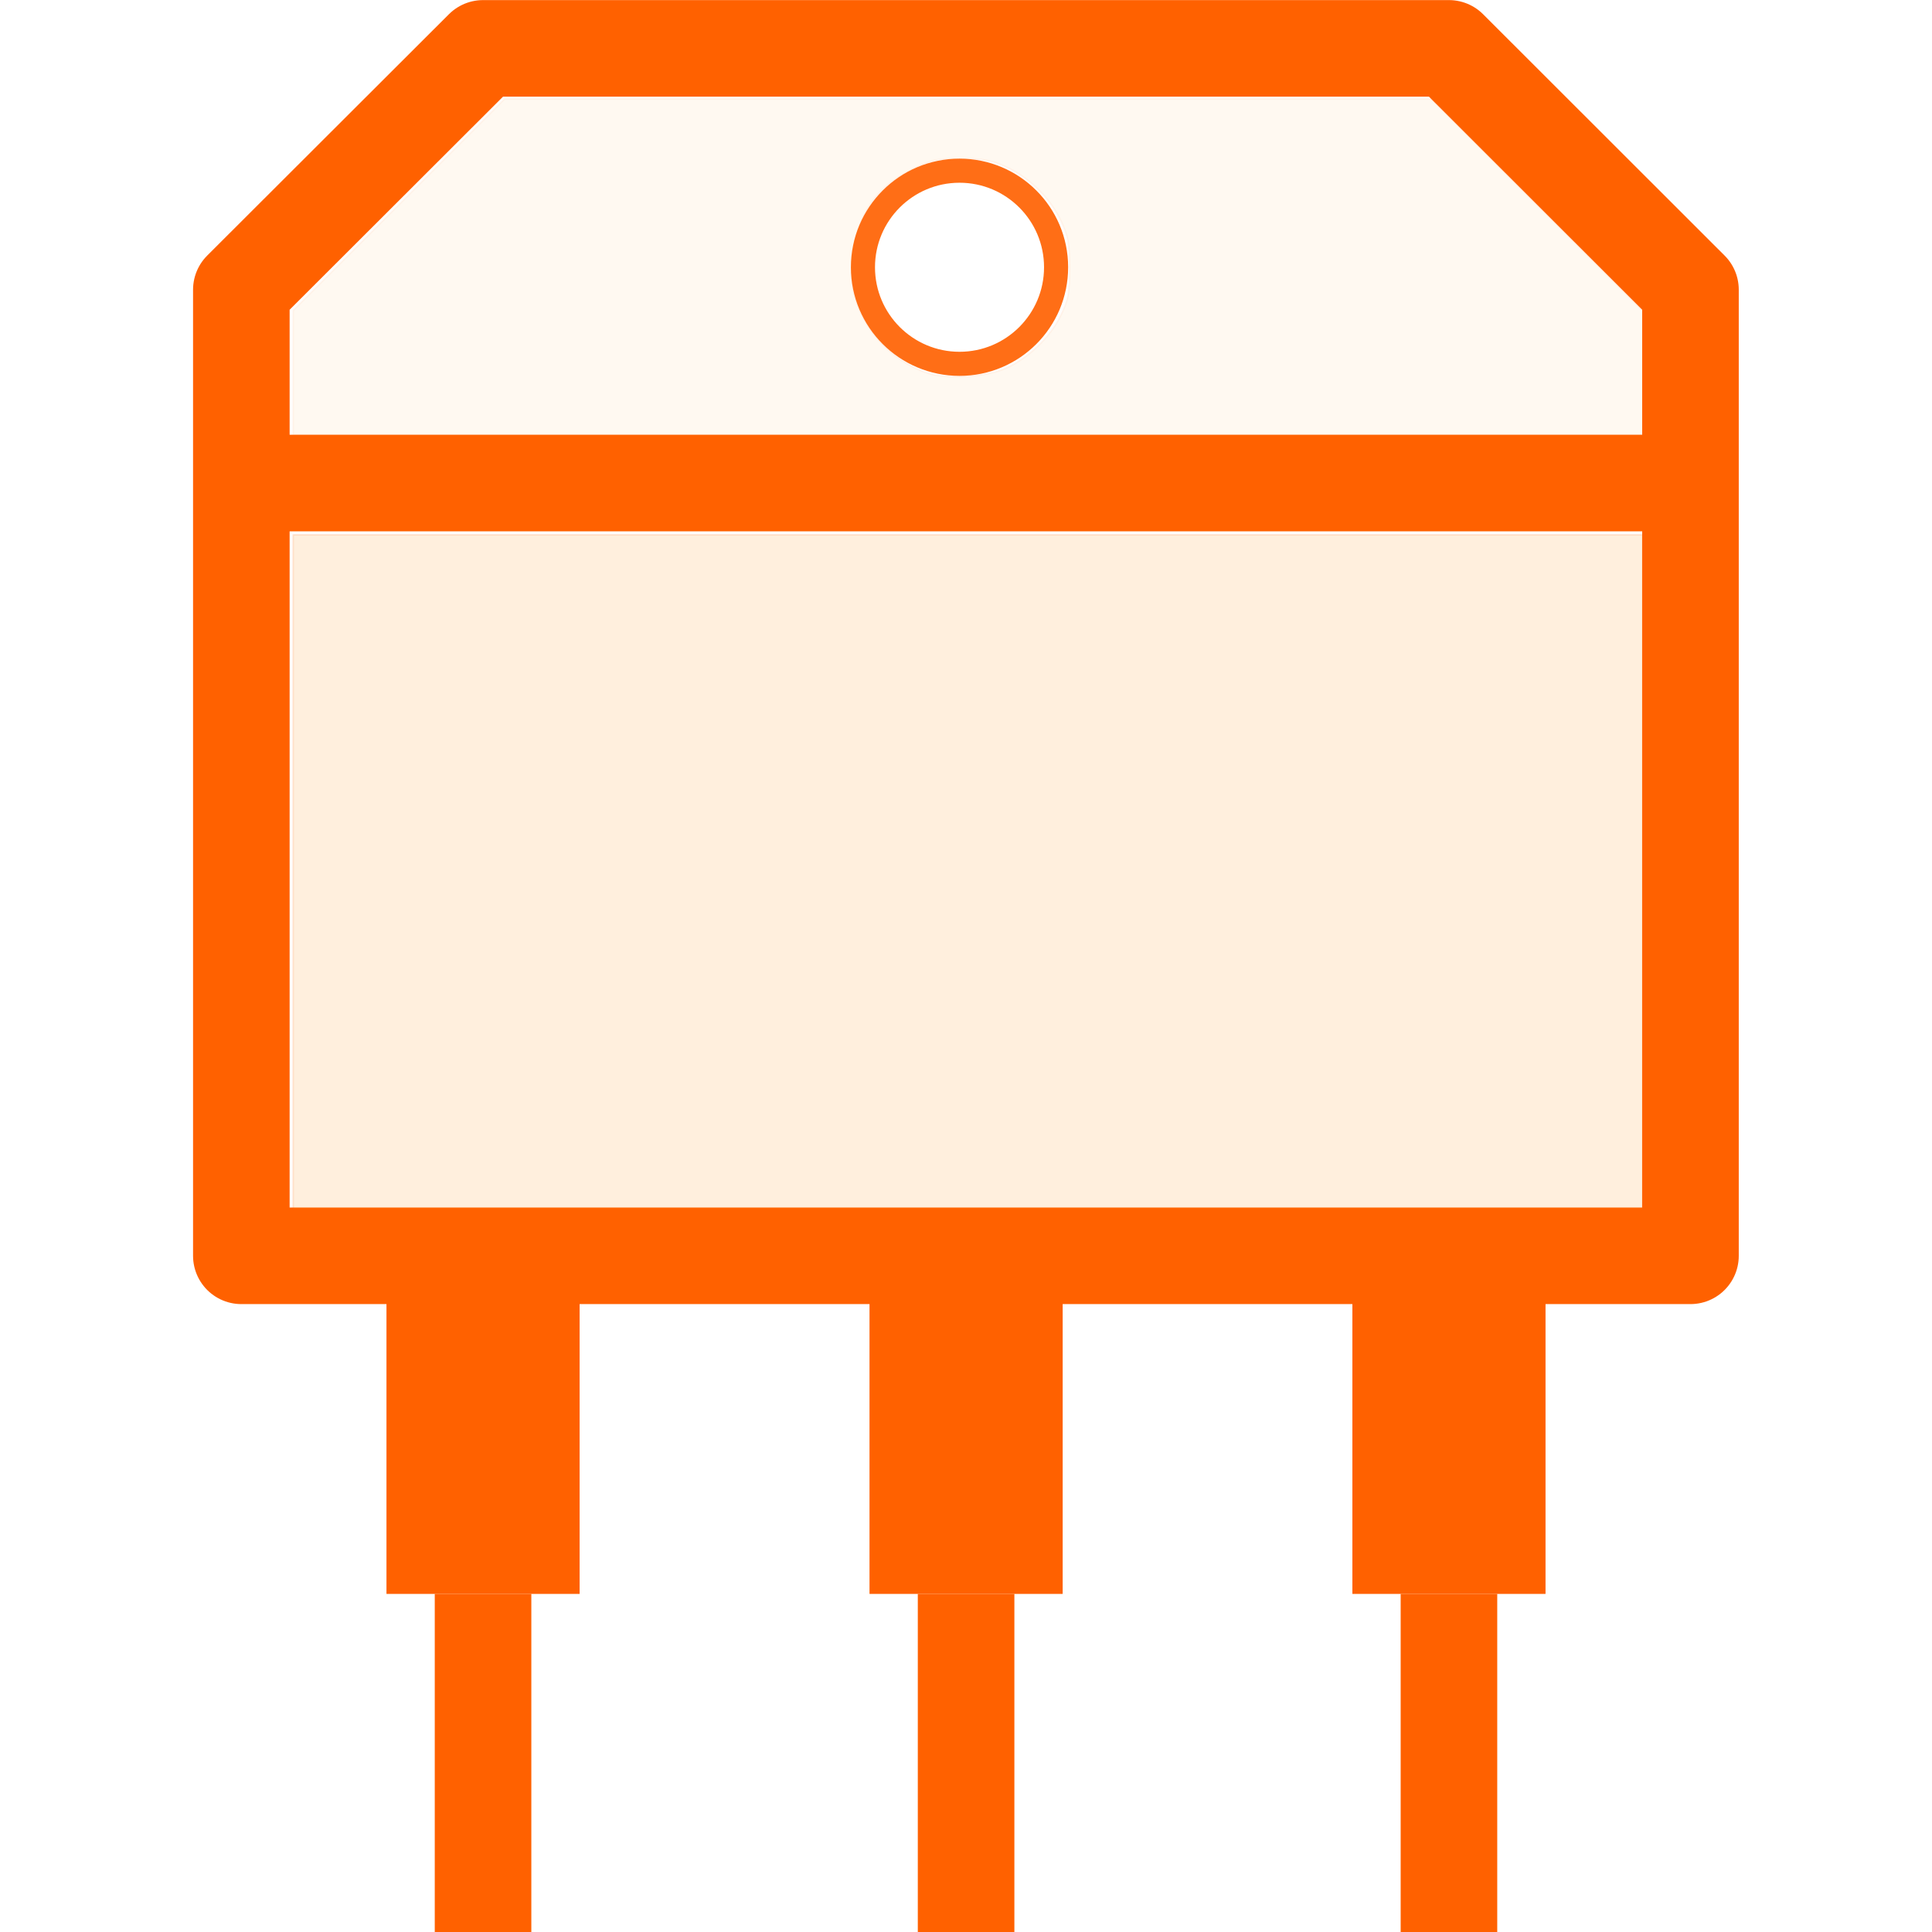
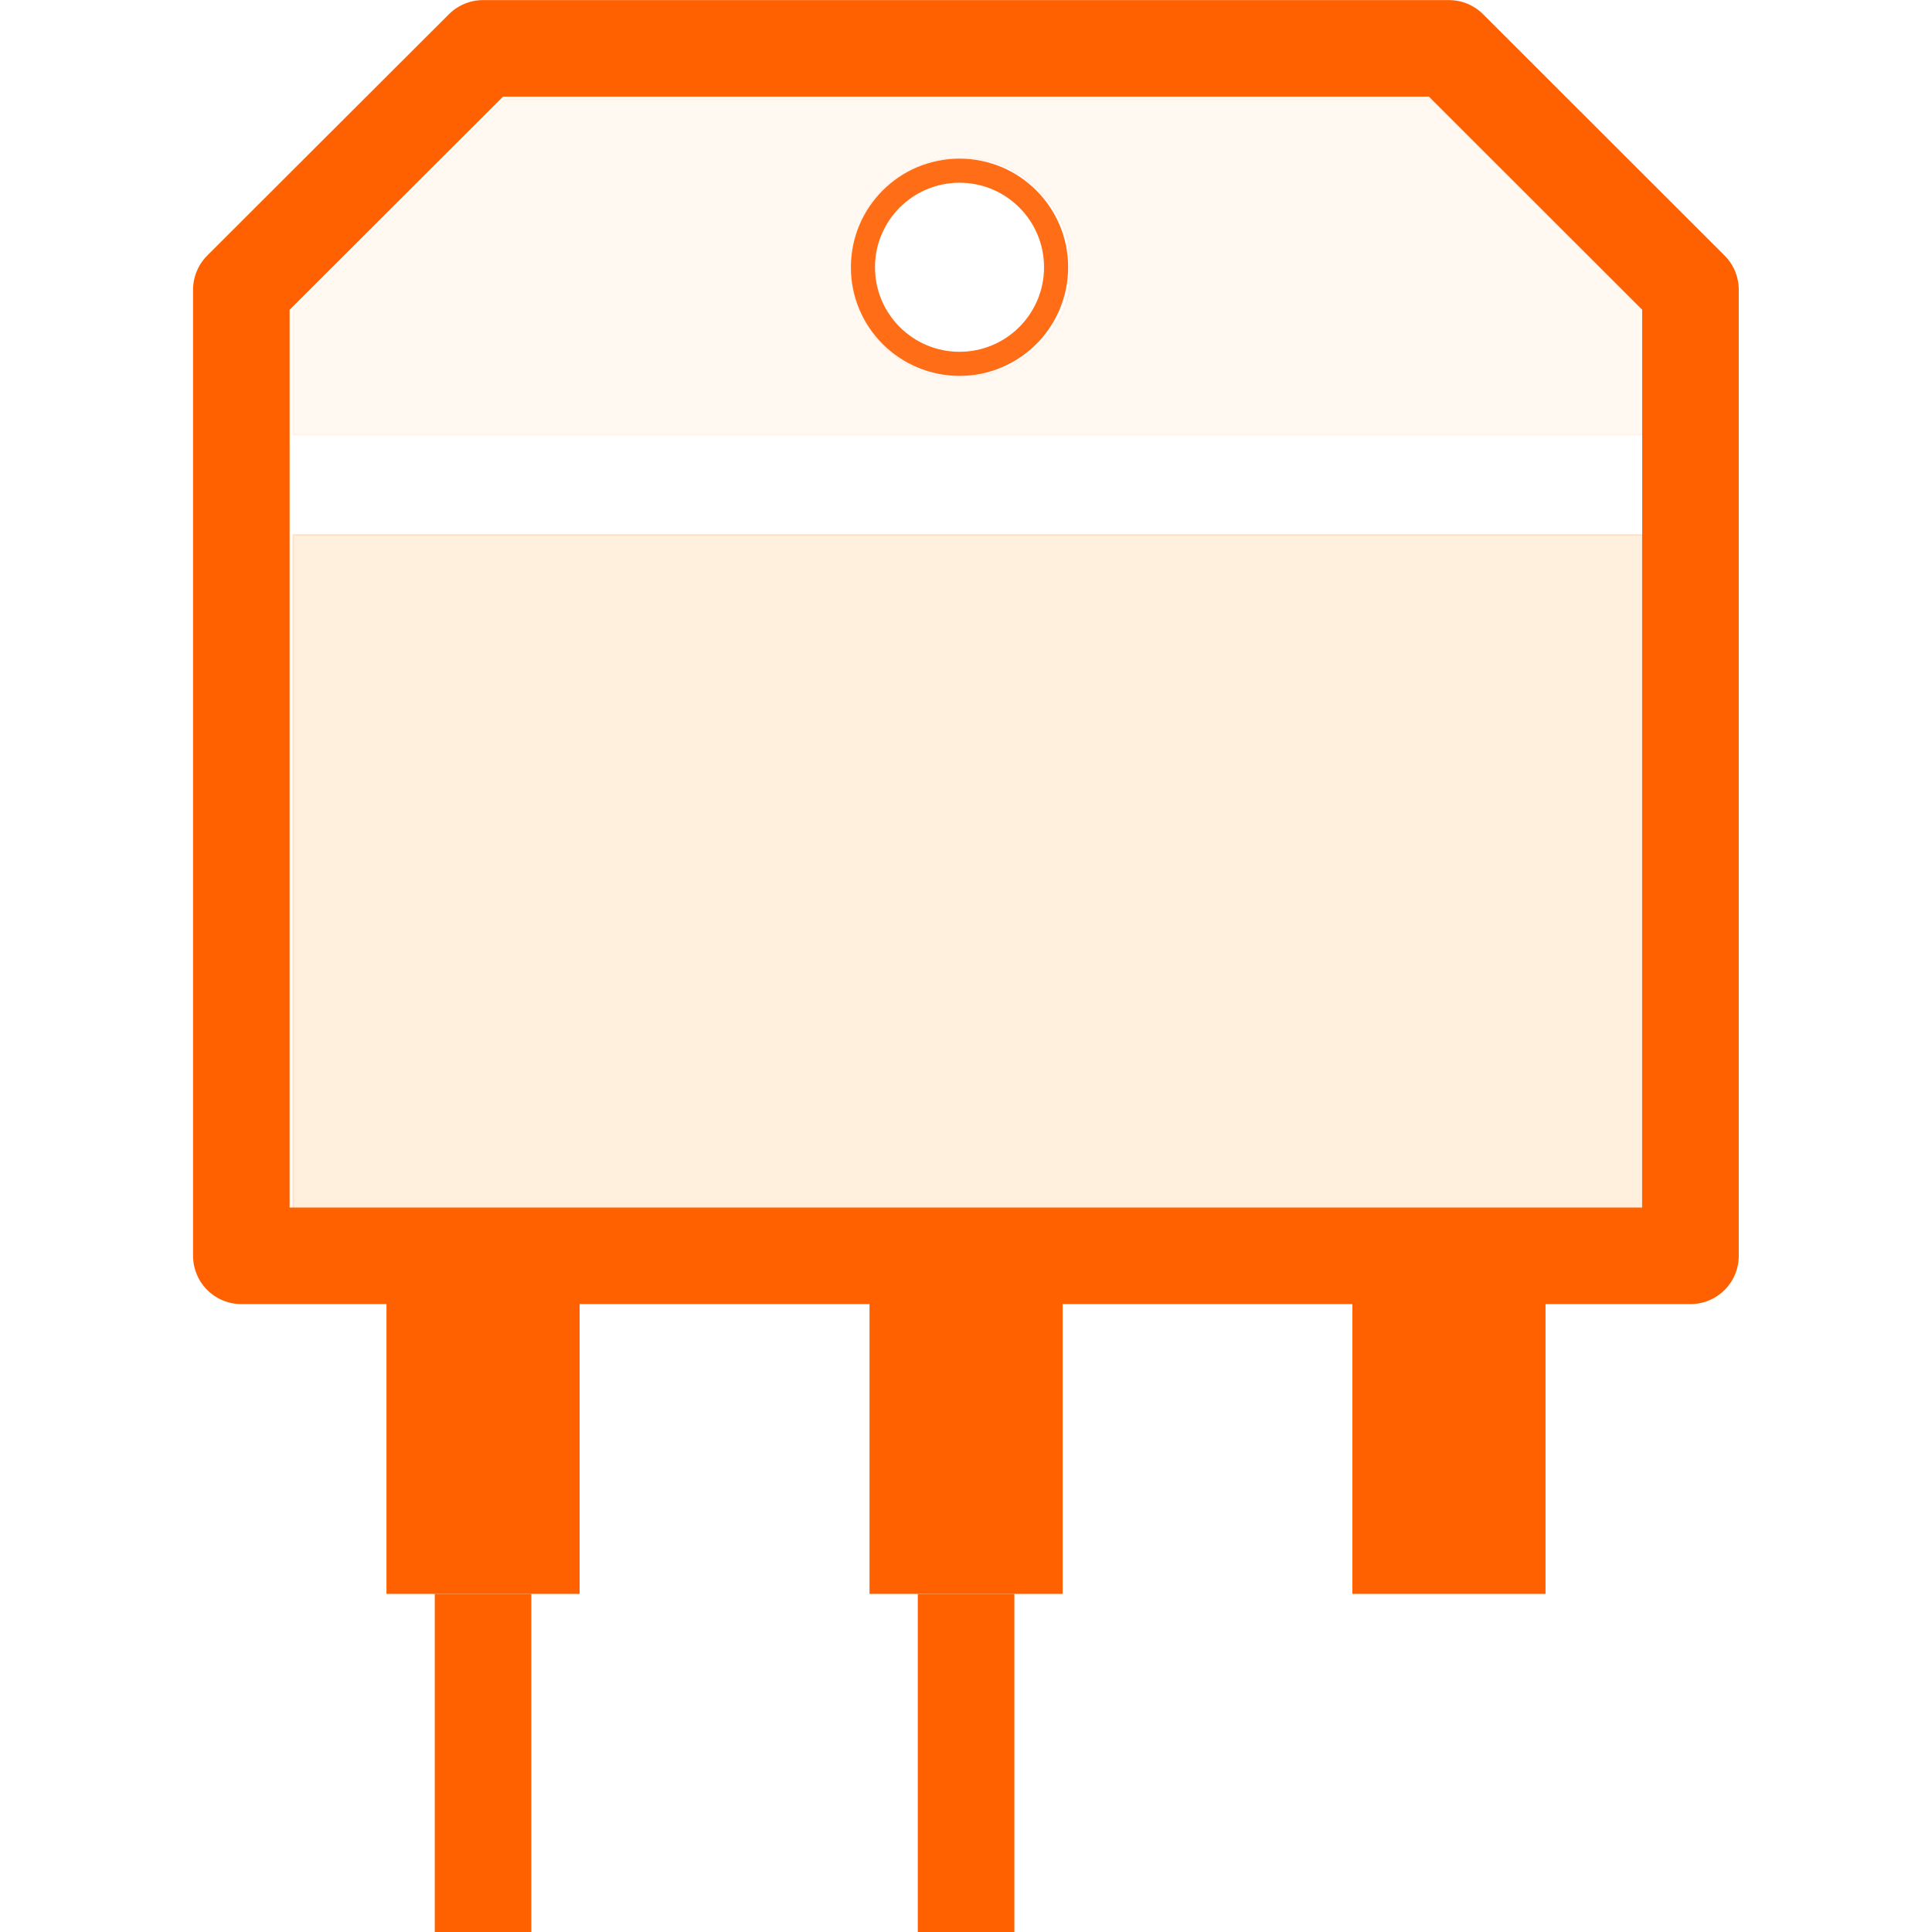
<svg xmlns="http://www.w3.org/2000/svg" xmlns:ns1="http://www.inkscape.org/namespaces/inkscape" xmlns:ns2="http://sodipodi.sourceforge.net/DTD/sodipodi-0.dtd" width="40" height="40" viewBox="0 0 10.583 10.583" version="1.1" id="svg8" ns1:version="1.0 (4035a4fb49, 2020-05-01)" ns2:docname="discrete.svg">
  <defs id="defs2" />
  <ns2:namedview units="px" ns1:showpageshadow="false" id="base" pagecolor="#ffffff" bordercolor="#666666" borderopacity="1.0" ns1:pageopacity="0.0" ns1:pageshadow="2" ns1:zoom="14.985802" ns1:cx="25.61221" ns1:cy="18.194691" ns1:document-units="px" ns1:current-layer="svg8" ns1:document-rotation="0" showgrid="true" ns1:window-width="1920" ns1:window-height="1001" ns1:window-x="-9" ns1:window-y="-9" ns1:window-maximized="1">
    <ns1:grid type="xygrid" id="grid10" />
  </ns2:namedview>
  <path id="path864" d="m 9.26,6.879 c 0,0 0,0 -7.938,0 V 1.587 L 2.646,0.265 H 7.937 L 9.26,1.587 Z" style="fill:none;stroke:#ff6100;stroke-width:0.529;stroke-linecap:butt;stroke-linejoin:round;stroke-miterlimit:4;stroke-dasharray:none;stroke-opacity:1" />
-   <path id="path895" d="m 1.323,2.646 h 7.938 v 0" style="fill:#ff8c00;stroke:#ff6100;stroke-width:0.529;stroke-linecap:butt;stroke-linejoin:miter;stroke-opacity:1;stroke-miterlimit:4;stroke-dasharray:none" />
  <circle r="0.529" cy="1.464" cx="5.256" id="path897" style="opacity:0.913;fill:none;fill-opacity:1;stroke:#ff6100;stroke-width:0.132;stroke-linejoin:round;stroke-miterlimit:4;stroke-dasharray:none;stroke-opacity:1" />
  <path transform="scale(0.265)" id="path902" d="M 6.06,18.028 V 11.055 H 20.007 33.953 v 6.973 6.973 H 20.007 6.06 Z" style="opacity:0.133;fill:#ff8c00;fill-opacity:1;stroke:#ff6100;stroke-width:0.033;stroke-linejoin:round;stroke-miterlimit:4;stroke-dasharray:none;stroke-opacity:1" />
  <path transform="scale(0.265)" id="path904" d="M 6.06,7.702 V 6.418 L 8.245,4.232 10.43,2.046 h 9.576 9.576 l 2.185,2.186 2.185,2.186 V 7.702 8.986 H 20.007 6.06 Z M 20.702,7.648 C 21.187,7.466 21.688,7.007 21.921,6.53 22.083,6.2 22.108,6.071 22.108,5.549 22.109,5.038 22.083,4.893 21.932,4.571 21.712,4.102 21.287,3.68 20.808,3.455 20.505,3.313 20.342,3.283 19.872,3.282 c -0.51,-0.001 -0.615,0.021 -1.015,0.218 -0.781,0.384 -1.187,1.014 -1.236,1.916 -0.024,0.439 -0.002,0.605 0.121,0.931 0.236,0.625 0.828,1.181 1.465,1.376 0.345,0.105 1.118,0.067 1.496,-0.075 z" style="opacity:0.057;fill:#ff8c00;fill-opacity:1;stroke:#ff6100;stroke-width:0.033;stroke-linejoin:round;stroke-miterlimit:4;stroke-dasharray:none;stroke-opacity:1" />
  <path id="path931" d="m 2.646,8.731 v 1.852 0" style="fill:none;stroke:#ff6100;stroke-width:0.529;stroke-linecap:butt;stroke-linejoin:miter;stroke-opacity:1;stroke-miterlimit:4;stroke-dasharray:none" />
  <path style="fill:none;stroke:#ff6100;stroke-width:0.529;stroke-linecap:butt;stroke-linejoin:miter;stroke-miterlimit:4;stroke-dasharray:none;stroke-opacity:1" d="m 5.292,8.731 v 1.852 0" id="path931-5" />
-   <path style="fill:none;stroke:#ff6100;stroke-width:0.529;stroke-linecap:butt;stroke-linejoin:miter;stroke-miterlimit:4;stroke-dasharray:none;stroke-opacity:1" d="m 7.937,8.731 v 1.852 0" id="path931-2" />
  <path style="fill:none;stroke:#ff6100;stroke-width:1.058;stroke-linecap:butt;stroke-linejoin:miter;stroke-opacity:1;stroke-miterlimit:4;stroke-dasharray:none" d="m 2.646,8.731 v -1.852 0" id="path851" />
  <path id="path851-6" d="m 5.292,8.731 v -1.852 0" style="fill:none;stroke:#ff6100;stroke-width:1.058;stroke-linecap:butt;stroke-linejoin:miter;stroke-miterlimit:4;stroke-dasharray:none;stroke-opacity:1" />
  <path id="path851-9" d="m 7.937,8.731 v -1.852 0" style="fill:none;stroke:#ff6100;stroke-width:1.058;stroke-linecap:butt;stroke-linejoin:miter;stroke-miterlimit:4;stroke-dasharray:none;stroke-opacity:1" />
</svg>